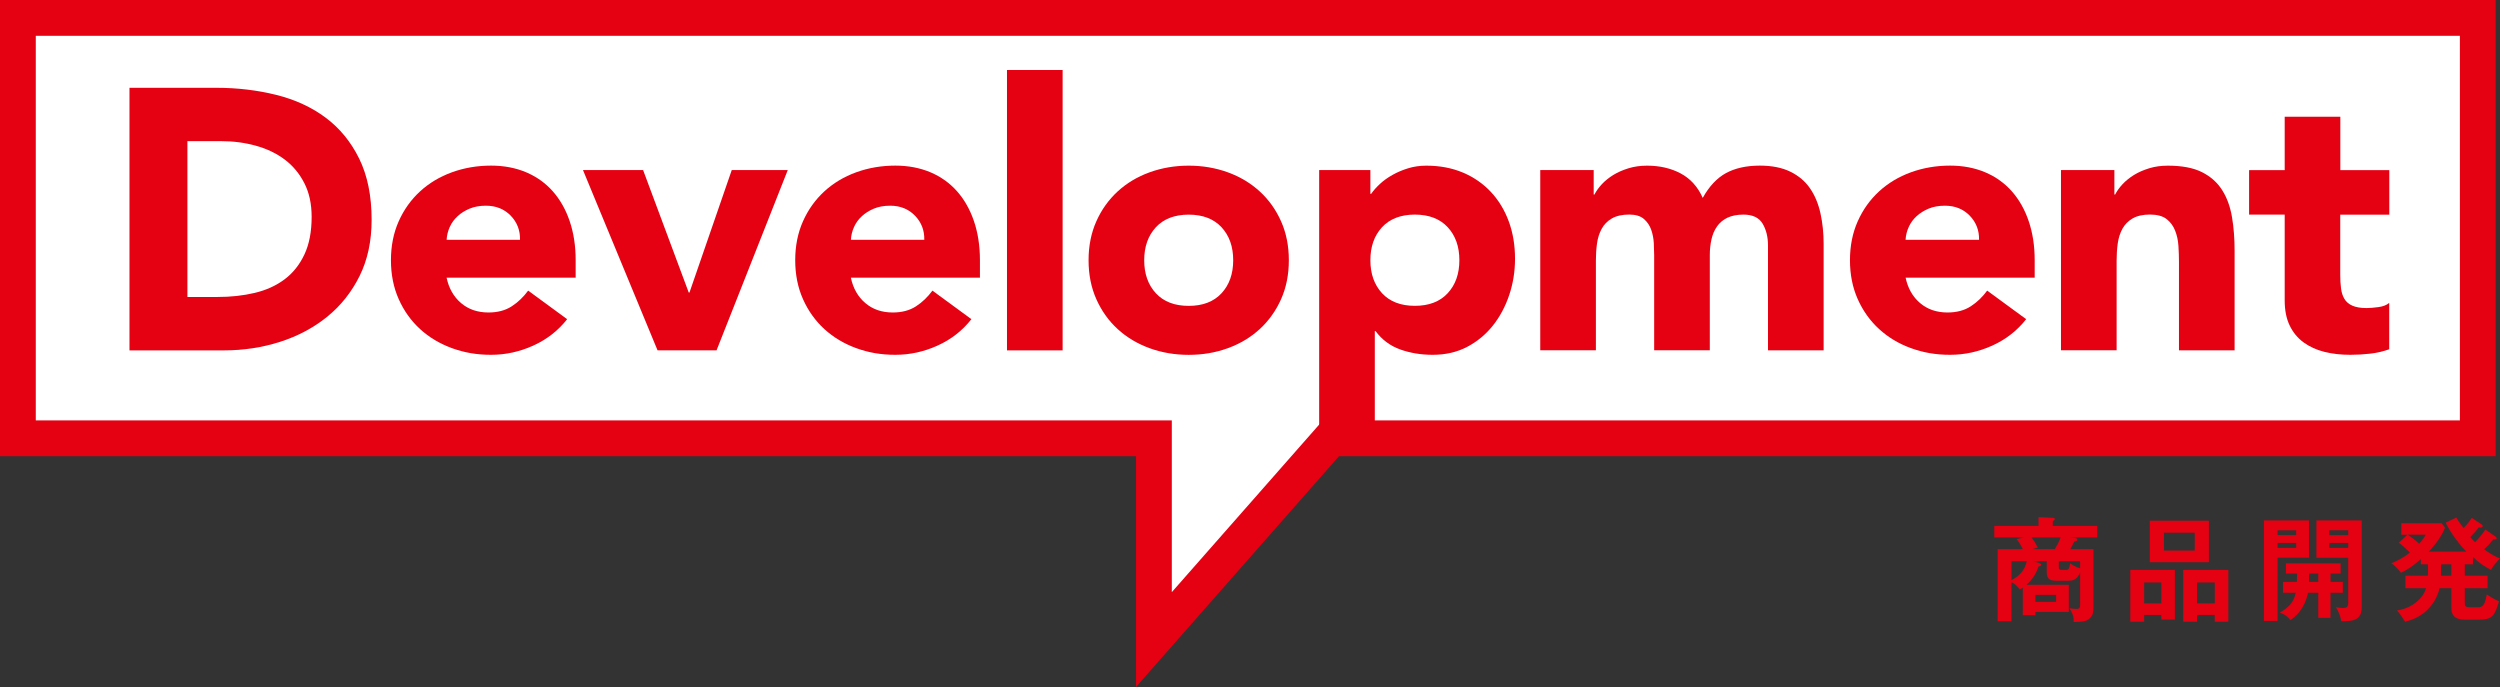
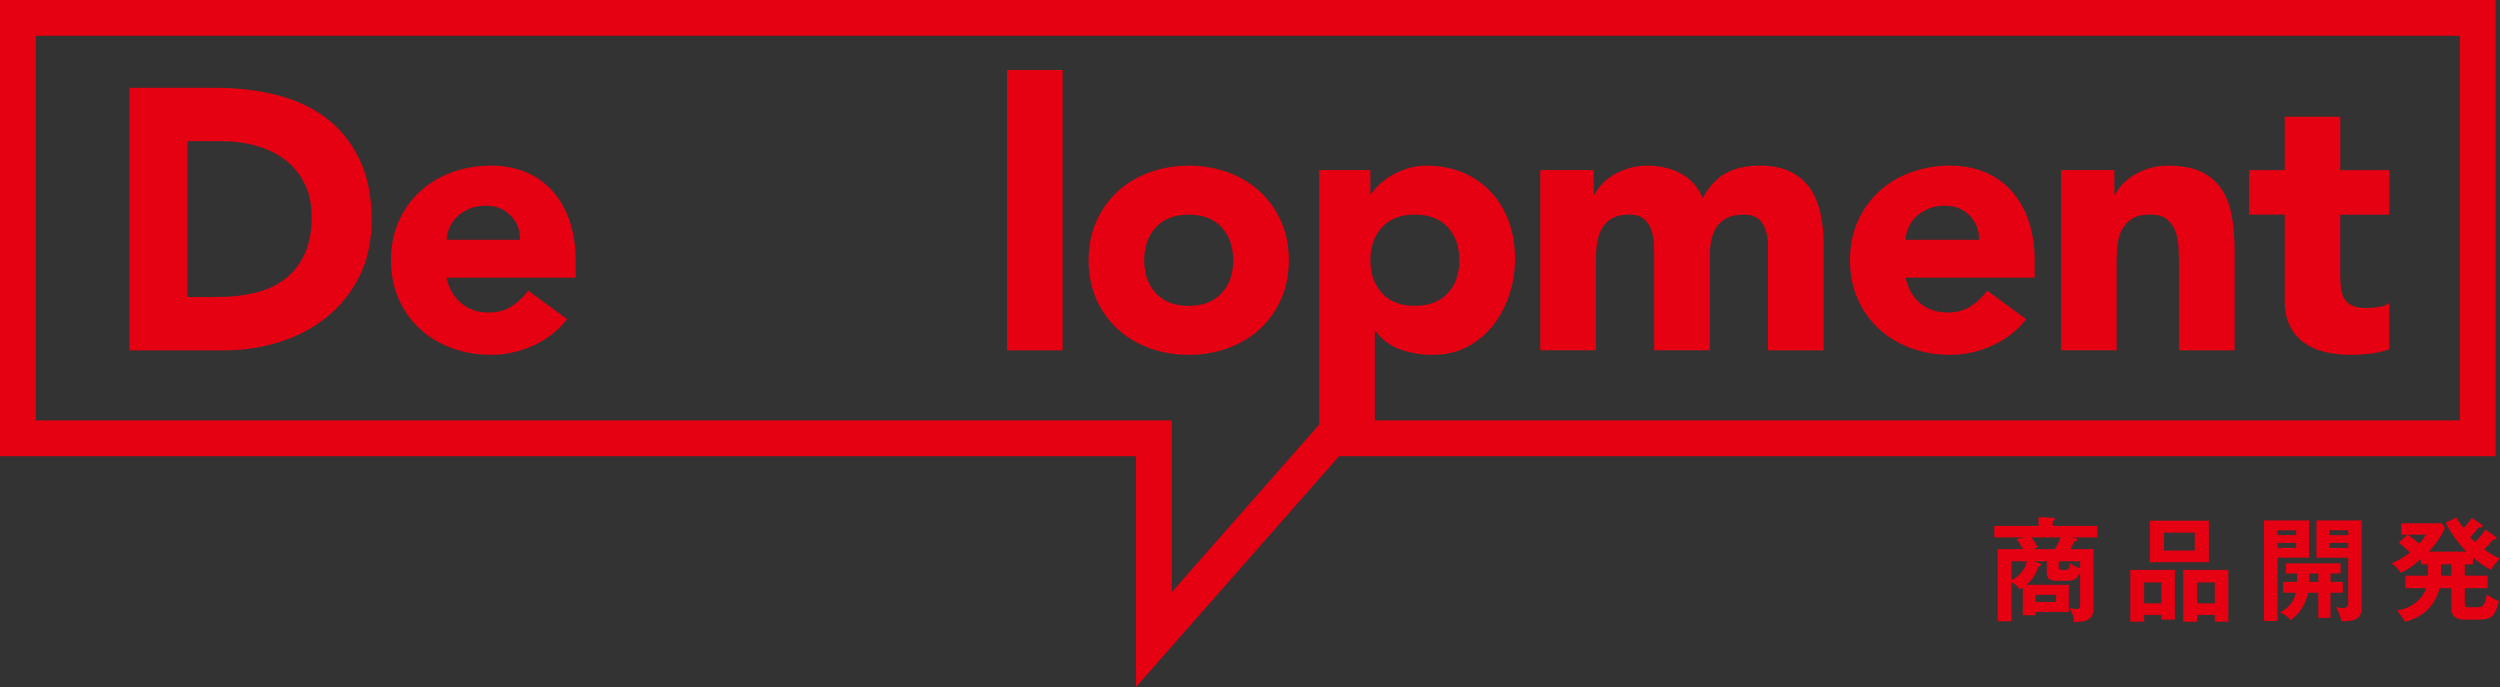
<svg xmlns="http://www.w3.org/2000/svg" height="153.6" viewBox="0 0 558.97 153.6" width="558.97">
  <rect x="0" y="0" width="558.97" height="153.6" fill="#333333" stroke="none" />
  <path d="m452.25 131.39c-.2.15-.3.2-.66.4-.79-1.09-1.62-1.52-1.85-1.62v8.73h-3.09v-16.12h5.62c-.4-.83-.89-1.67-1.37-2.23l1.7-.4h-6.7v-2.56h9.89v-1.97l3.19.15c.2 0 .46.1.46.28 0 .08-.08.2-.13.25-.08.08-.2.15-.33.25v1.04h9.94v2.56h-6.17l1.04.13c.38.05.68.1.68.38 0 .33-.38.38-.68.4-.33.66-.63 1.27-.88 1.72h5.16v12.8c0 1.04 0 1.82-.73 2.58-.81.83-1.67.86-3.69.91.03-1.24-.28-2.07-.94-3.06.76.1 1.32.13 1.49.13.48 0 .89 0 .89-.94v-7.26c-.46.99-.86 1.9-2.53 1.9h-2.88c-1.16 0-2.05-.28-2.05-1.82v-2.53h-3.04l1.32.4c.38.13.48.25.48.38 0 .25-.38.35-.61.38-.71 2.38-2.3 3.77-2.68 4.1h9.46v6.07h-7.46v.73h-2.83v-6.17zm-2.5-1.7c2-.99 2.99-2.4 3.42-4.2h-3.42zm4.48-9.54c.35.48.89 1.29 1.39 2.28l-1.29.35h5.09c.25-.4.86-1.39 1.32-2.63h-6.5zm.86 12.85v1.59h4.63v-1.59zm9.99-7.51h-4.76v1.27c0 .48.1.66.66.66h.99c.48 0 .71-.2.89-1.47.33.23 1.21.86 2.23 1.11v-1.57z" fill="#e50012" />
  <path d="m479.4 137.49v1.52h-3.09v-11.59h9.97v11.11h-3.04v-1.04h-3.85zm3.85-2.58v-4.68h-3.85v4.68zm10.63-18.49v9.28h-13.21v-9.28zm-10.04 2.68v4h6.88v-4zm7.39 18.39v1.52h-3.09v-11.59h10.09v11.59h-3.04v-1.52h-3.97zm3.97-2.58v-4.68h-3.97v4.68z" fill="#e50012" />
  <path d="m516.26 116.37v8.32h-7.03v14.14h-3.04v-22.47h10.07zm-2.86 3.26v-1.06h-4.17v1.06zm-4.17 1.77v1.09h4.17v-1.09zm11.84 8.7h2.76v2.43h-2.76v5.62h-2.73v-5.62h-2.3c-.78 3.77-2.91 5.44-3.92 6.1-.86-1.01-1.19-1.16-2.38-1.67 1.7-.96 3.09-2.1 3.57-4.43h-2.86v-2.43h3.11c.03-1.19.03-1.54.03-1.87h-2.48v-2.28h12.22v2.28h-2.25v1.87zm-2.73-1.87h-2.05c0 .56 0 1.16-.03 1.87h2.08zm9.71-11.87v19.4c0 2.93-1.92 3.16-4.58 3.14-.18-1.37-.73-2.38-1.19-3.14.3.05.96.18 1.54.18s1.21-.1 1.21-1.01v-10.22h-7.11v-8.35h10.12zm-3.01 3.29v-1.09h-4.23v1.09zm-4.23 1.75v1.11h4.23v-1.11z" fill="#e50012" />
  <path d="m552.95 126.18h-1.85v2.53h5.08v2.81h-5.08v3.11c0 .91.03 1.14 1.32 1.14h1.54c.99 0 1.59-.15 2.05-2.86 1.09.73 1.67 1.06 2.73 1.54-.96 3.29-1.47 4.1-4.6 4.1h-3.04c-3.01 0-3.01-1.87-3.01-2.81v-4.22h-2.63c-.96 3.92-3.82 6.58-7.72 7.49-.56-.94-1.11-1.72-1.8-2.53 3.44-.46 5.89-2.81 6.5-4.96h-4.63v-2.81h5.03c.03-.18.03-.28.03-.48v-2.05h-1.59v-1.16c-1.57 1.37-2.78 2.23-4.45 3.06-.56-.76-1.37-1.62-2.15-2.15 1.16-.46 2.55-1.11 4.15-2.4-1.44-1.37-1.8-1.67-2.48-2.2l1.92-1.77h-1.37v-2.56h9.03l.76.99c-1.06 2.63-3.16 4.86-3.62 5.34h8.37c-2.35-2.43-4.05-5.21-4.6-6.48l2.35-1.14c.63 1.06.99 1.52 1.64 2.35.83-.86 1.24-1.34 1.82-2.28l2.2 1.47c.1.08.25.18.25.38 0 .4-.61.33-.91.3-.63.89-.81 1.04-1.87 2.18.48.56.83.89 1.09 1.11 1.29-1.34 1.9-2.23 2.28-2.83l2.28 1.59c.1.08.25.2.25.35 0 .28-.35.3-.76.3-.96 1.16-.96 1.19-2.05 2.2 1.82 1.32 2.96 1.8 3.54 2.05-.58.58-1.54 1.67-2 2.56-1.95-1.11-2.66-1.57-4.02-2.91v1.64zm-14.6-6.63c.2.13 1.47 1.01 2.56 2.02.83-.94 1.19-1.54 1.47-2.02h-4.02zm7.44 6.63v2.53h2.3v-2.53z" fill="#e50012" />
-   <path d="m554 4h-550v94h254v45l39.58-45h256.42z" fill="#fff" />
  <path d="m554 4h-550v94h254v45l39.58-45h256.42z" fill="none" stroke="#e50012" stroke-miterlimit="10" stroke-width="8" />
  <g fill="#e50012">
    <path d="m28.95 19.63h19.4c4.7 0 9.16.53 13.39 1.58s7.92 2.75 11.07 5.1 5.65 5.4 7.5 9.16 2.78 8.32 2.78 13.68c0 4.76-.9 8.94-2.69 12.56-1.8 3.62-4.22 6.66-7.26 9.12s-6.55 4.33-10.53 5.6-8.16 1.91-12.52 1.91h-21.14zm12.94 46.77h6.72c2.99 0 5.76-.3 8.33-.91s4.8-1.62 6.68-3.03 3.36-3.26 4.44-5.56c1.08-2.29 1.62-5.1 1.62-8.42 0-2.87-.54-5.38-1.62-7.5-1.08-2.13-2.53-3.88-4.35-5.27-1.82-1.38-3.97-2.42-6.43-3.11s-5.05-1.04-7.75-1.04h-7.63v34.83z" />
    <path d="m126.8 71.37c-1.99 2.54-4.51 4.51-7.55 5.89s-6.19 2.07-9.45 2.07-6.01-.5-8.75-1.49c-2.74-1-5.11-2.42-7.13-4.27s-3.61-4.08-4.77-6.68-1.74-5.5-1.74-8.71.58-6.11 1.74-8.71 2.75-4.82 4.77-6.68c2.02-1.85 4.4-3.28 7.13-4.27 2.74-.99 5.65-1.49 8.75-1.49 2.87 0 5.49.5 7.84 1.49 2.35 1 4.34 2.42 5.97 4.27s2.89 4.08 3.77 6.68 1.33 5.5 1.33 8.71v3.9h-28.86c.5 2.38 1.58 4.27 3.23 5.68s3.7 2.11 6.14 2.11c2.04 0 3.77-.46 5.18-1.37s2.64-2.09 3.69-3.52l8.71 6.38zm-10.53-17.75c.05-2.1-.64-3.9-2.07-5.39-1.44-1.49-3.29-2.24-5.56-2.24-1.38 0-2.6.22-3.65.66s-1.95 1.01-2.69 1.7c-.75.69-1.33 1.49-1.74 2.4s-.65 1.87-.7 2.86h16.42z" />
-     <path d="m130.36 38.03h13.43l10.2 27.37h.17l9.45-27.37h12.52l-15.92 40.3h-13.19l-16.67-40.3z" />
-     <path d="m217.19 71.37c-1.99 2.54-4.51 4.51-7.55 5.89s-6.19 2.07-9.45 2.07-6.01-.5-8.75-1.49c-2.74-1-5.11-2.42-7.13-4.27s-3.61-4.08-4.77-6.68-1.74-5.5-1.74-8.71.58-6.11 1.74-8.71 2.75-4.82 4.77-6.68c2.02-1.85 4.4-3.28 7.13-4.27 2.74-.99 5.65-1.49 8.75-1.49 2.87 0 5.49.5 7.84 1.49 2.35 1 4.34 2.42 5.97 4.27s2.89 4.08 3.77 6.68 1.33 5.5 1.33 8.71v3.9h-28.86c.5 2.38 1.58 4.27 3.23 5.68s3.7 2.11 6.14 2.11c2.04 0 3.77-.46 5.18-1.37s2.64-2.09 3.69-3.52l8.71 6.38zm-10.53-17.75c.05-2.1-.64-3.9-2.07-5.39-1.44-1.49-3.29-2.24-5.56-2.24-1.38 0-2.6.22-3.65.66s-1.95 1.01-2.69 1.7c-.75.69-1.33 1.49-1.74 2.4s-.65 1.87-.7 2.86h16.42z" />
    <path d="m225.15 15.65h12.44v62.69h-12.44z" />
    <path d="m243.39 58.19c0-3.21.58-6.11 1.74-8.71s2.75-4.82 4.77-6.68c2.02-1.85 4.39-3.28 7.13-4.27s5.65-1.49 8.75-1.49 6.01.5 8.75 1.49c2.74 1 5.11 2.42 7.13 4.27s3.61 4.08 4.77 6.68 1.74 5.5 1.74 8.71-.58 6.11-1.74 8.71-2.75 4.82-4.77 6.68c-2.02 1.85-4.4 3.28-7.13 4.27-2.74 1-5.65 1.49-8.75 1.49s-6.01-.5-8.75-1.49c-2.74-1-5.11-2.42-7.13-4.27s-3.61-4.08-4.77-6.68-1.74-5.5-1.74-8.71zm12.44 0c0 3.04.87 5.5 2.61 7.38s4.19 2.82 7.34 2.82 5.6-.94 7.34-2.82 2.61-4.34 2.61-7.38-.87-5.5-2.61-7.38-4.19-2.82-7.34-2.82-5.6.94-7.34 2.82-2.61 4.34-2.61 7.38z" />
    <path d="m294.96 38.03h11.44v5.31h.17c.5-.72 1.15-1.45 1.95-2.2s1.74-1.42 2.82-2.03 2.25-1.1 3.52-1.49 2.62-.58 4.06-.58c2.99 0 5.69.51 8.13 1.53 2.43 1.02 4.52 2.46 6.26 4.31s3.08 4.05 4.02 6.59 1.41 5.34 1.41 8.38c0 2.82-.43 5.51-1.29 8.09-.86 2.57-2.07 4.85-3.65 6.84s-3.5 3.58-5.76 4.77c-2.27 1.19-4.84 1.78-7.71 1.78-2.6 0-5.02-.4-7.26-1.2s-4.08-2.17-5.51-4.1h-.17v23.22h-12.44v-59.22zm11.44 20.15c0 3.04.87 5.5 2.61 7.38s4.19 2.82 7.34 2.82 5.6-.94 7.34-2.82 2.61-4.34 2.61-7.38-.87-5.5-2.61-7.38-4.19-2.82-7.34-2.82-5.6.94-7.34 2.82-2.61 4.34-2.61 7.38z" />
    <path d="m344.39 38.03h11.94v5.47h.17c.39-.77.94-1.55 1.66-2.32s1.58-1.46 2.57-2.07 2.13-1.1 3.4-1.49 2.65-.58 4.15-.58c2.82 0 5.32.58 7.5 1.74s3.83 2.99 4.93 5.47c1.44-2.6 3.18-4.45 5.22-5.56 2.04-1.1 4.56-1.66 7.55-1.66 2.71 0 4.99.46 6.84 1.37s3.32 2.16 4.39 3.73c1.08 1.58 1.85 3.43 2.32 5.56s.71 4.41.71 6.84v23.8h-12.44v-23.47c0-1.88-.4-3.5-1.2-4.85s-2.23-2.03-4.27-2.03c-1.44 0-2.64.24-3.61.7-.97.47-1.74 1.12-2.32 1.95s-1 1.8-1.24 2.9c-.25 1.11-.37 2.27-.37 3.48v21.31h-12.44v-21.31c0-.72-.03-1.6-.08-2.65-.06-1.05-.25-2.04-.58-2.99-.33-.94-.87-1.74-1.62-2.4s-1.84-1-3.28-1c-1.6 0-2.9.29-3.9.87s-1.76 1.36-2.28 2.32c-.53.97-.87 2.06-1.04 3.28s-.25 2.49-.25 3.81v20.07h-12.44v-40.29z" />
    <path d="m453.02 71.37c-1.99 2.54-4.51 4.51-7.55 5.89s-6.19 2.07-9.45 2.07-6.01-.5-8.75-1.49-5.11-2.42-7.13-4.27-3.61-4.08-4.77-6.68-1.74-5.5-1.74-8.71.58-6.11 1.74-8.71 2.75-4.82 4.77-6.68c2.02-1.85 4.4-3.28 7.13-4.27 2.74-.99 5.65-1.49 8.75-1.49 2.87 0 5.49.5 7.84 1.49 2.35 1 4.34 2.42 5.97 4.27s2.89 4.08 3.77 6.68 1.33 5.5 1.33 8.71v3.9h-28.86c.5 2.38 1.58 4.27 3.23 5.68 1.66 1.41 3.7 2.11 6.14 2.11 2.04 0 3.77-.46 5.18-1.37s2.64-2.09 3.69-3.52l8.71 6.38zm-10.53-17.75c.05-2.1-.64-3.9-2.07-5.39-1.44-1.49-3.29-2.24-5.56-2.24-1.38 0-2.6.22-3.65.66s-1.95 1.01-2.7 1.7-1.33 1.49-1.74 2.4c-.42.91-.65 1.87-.71 2.86h16.42z" />
    <path d="m460.81 38.03h11.94v5.47h.17c.39-.77.94-1.55 1.66-2.32s1.58-1.46 2.57-2.07 2.13-1.1 3.4-1.49 2.65-.58 4.15-.58c3.15 0 5.69.48 7.63 1.45 1.93.97 3.44 2.31 4.52 4.02s1.81 3.73 2.2 6.05.58 4.84.58 7.55v22.22h-12.44v-19.74c0-1.16-.04-2.36-.12-3.61-.08-1.24-.33-2.39-.75-3.44s-1.05-1.91-1.91-2.57-2.09-1-3.69-1-2.9.29-3.9.87-1.76 1.36-2.28 2.32c-.53.97-.87 2.06-1.04 3.28s-.25 2.49-.25 3.81v20.07h-12.44z" />
    <path d="m534.2 47.99h-10.95v13.43c0 1.11.05 2.11.17 3.03.11.91.36 1.7.75 2.36s.98 1.18 1.78 1.53c.8.36 1.87.54 3.19.54.66 0 1.53-.07 2.61-.21s1.89-.46 2.45-.95v10.37c-1.38.5-2.82.83-4.31.99-1.49.17-2.96.25-4.39.25-2.1 0-4.04-.22-5.8-.66-1.77-.44-3.32-1.15-4.64-2.11-1.33-.97-2.36-2.22-3.11-3.77s-1.12-3.43-1.12-5.64v-19.16h-7.96v-9.95h7.96v-11.94h12.44v11.94h10.95v9.95z" />
  </g>
</svg>